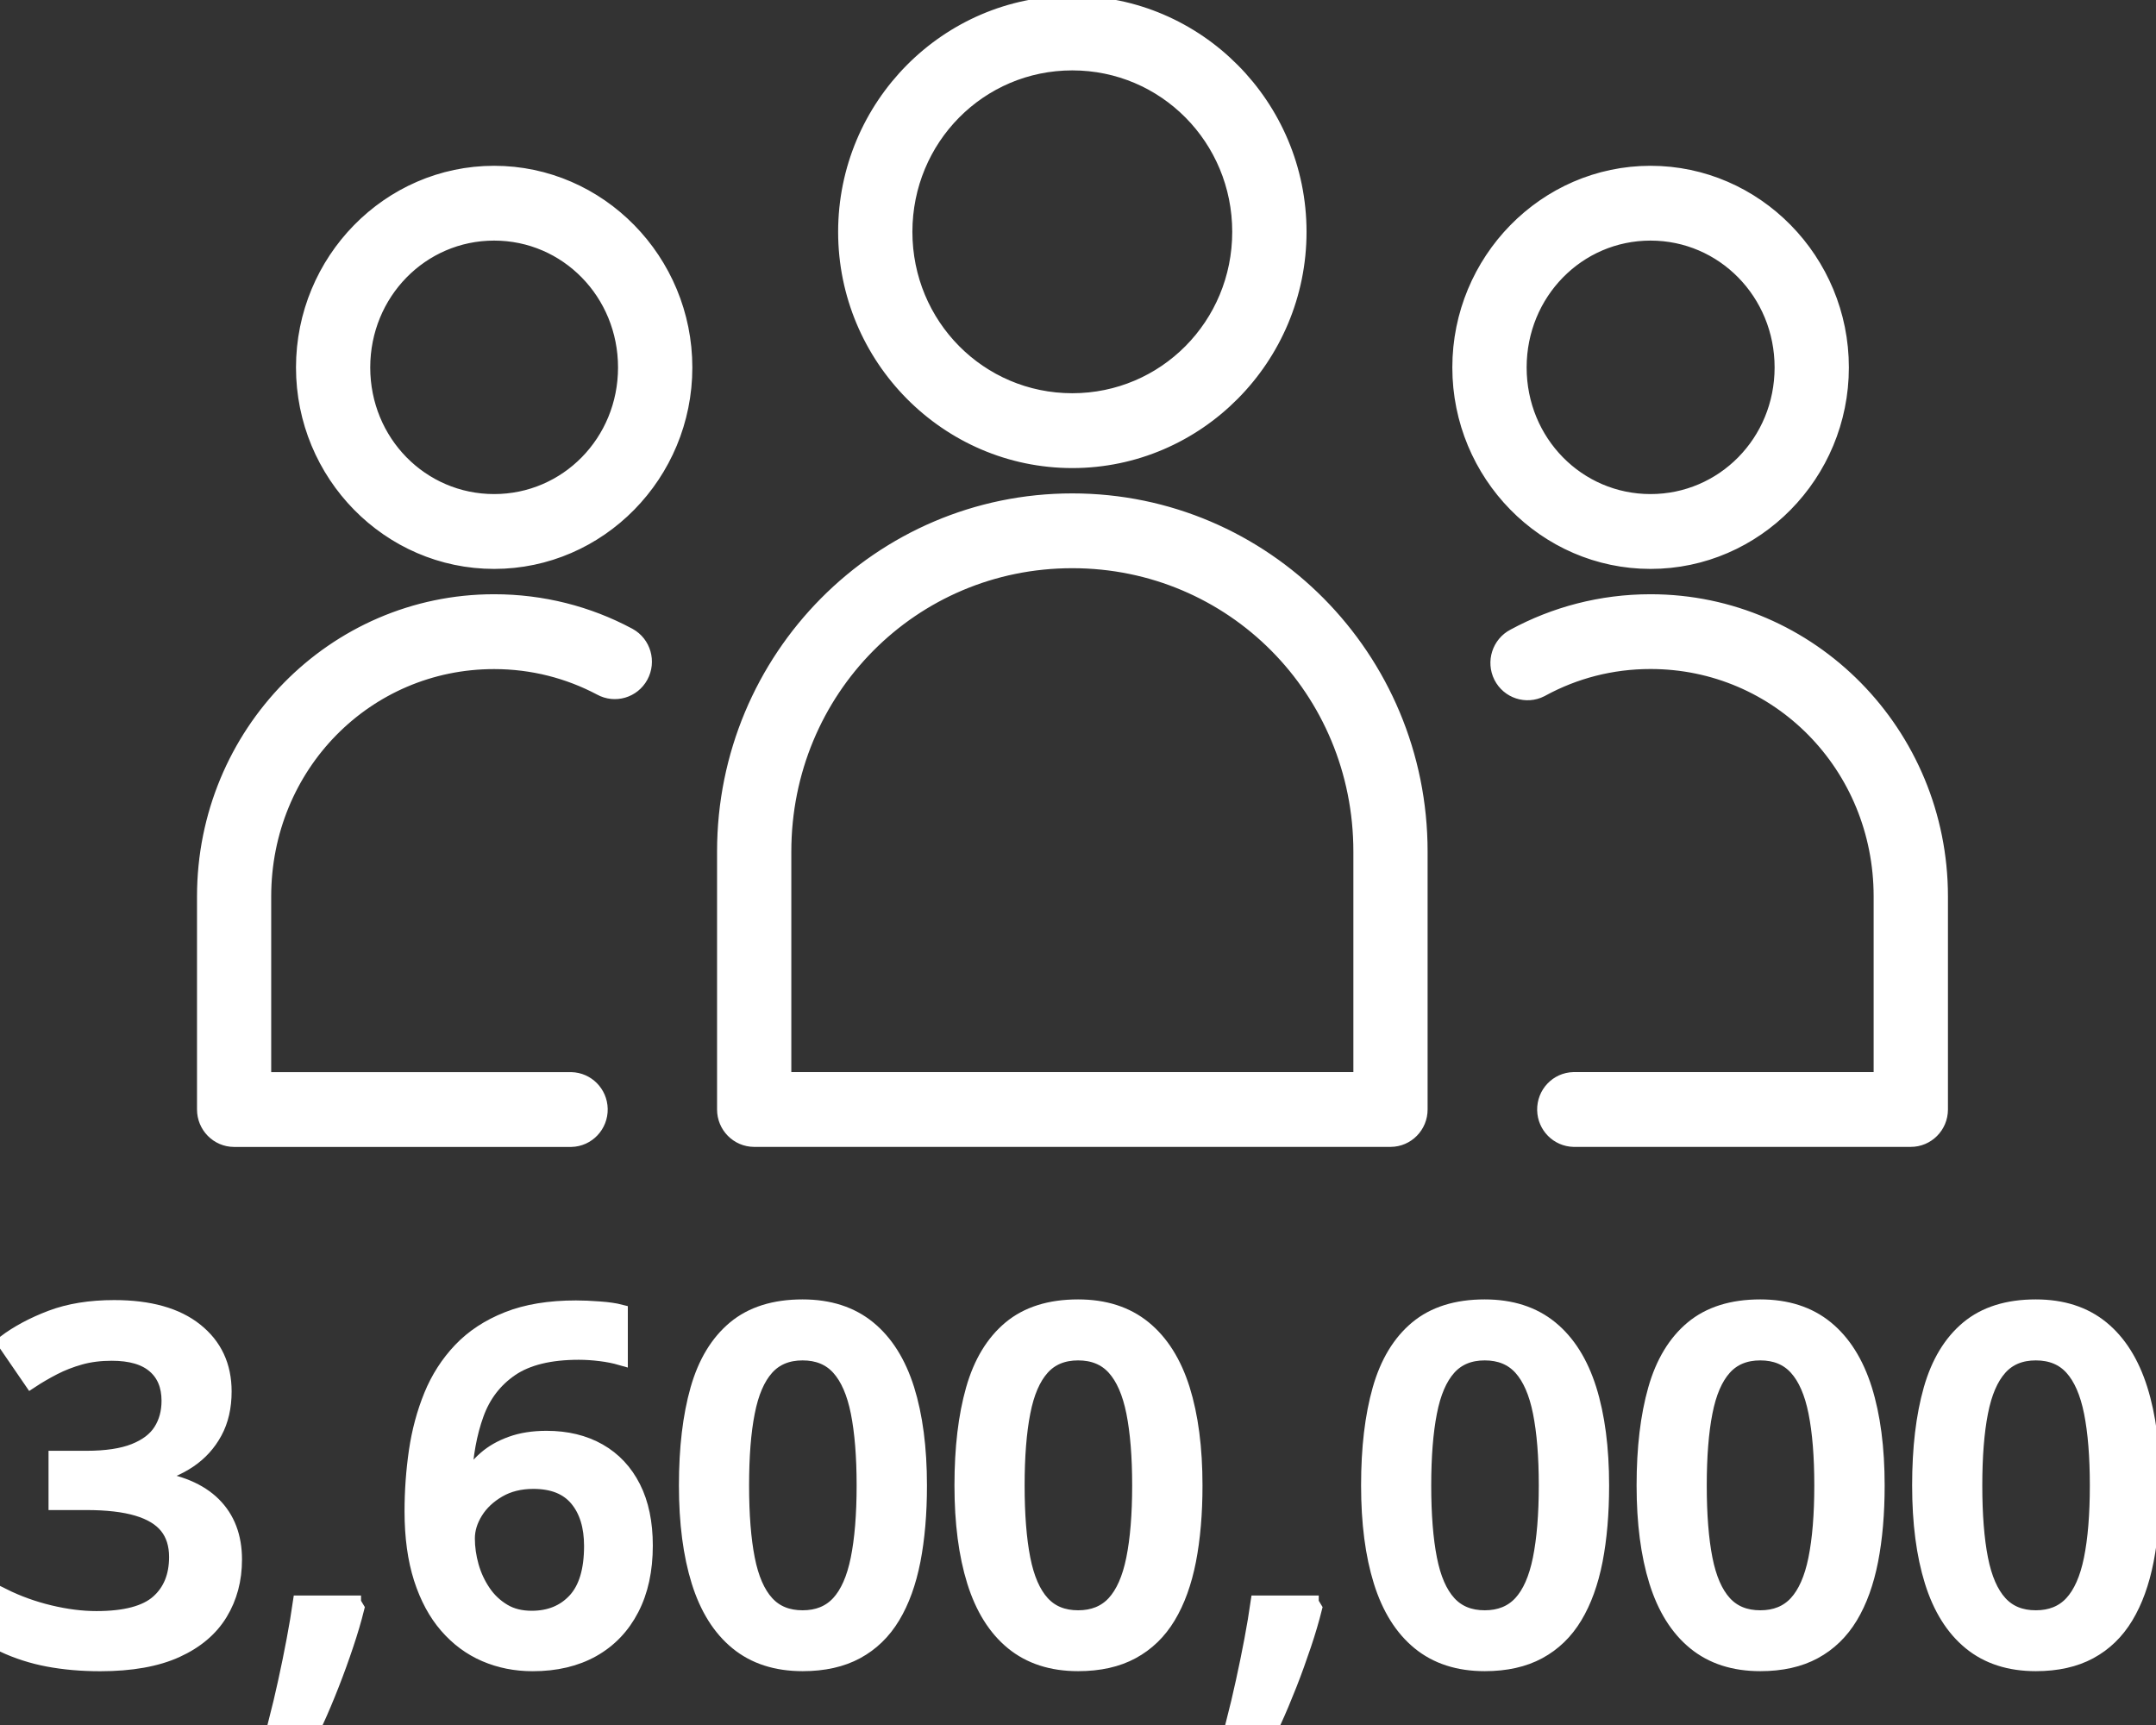
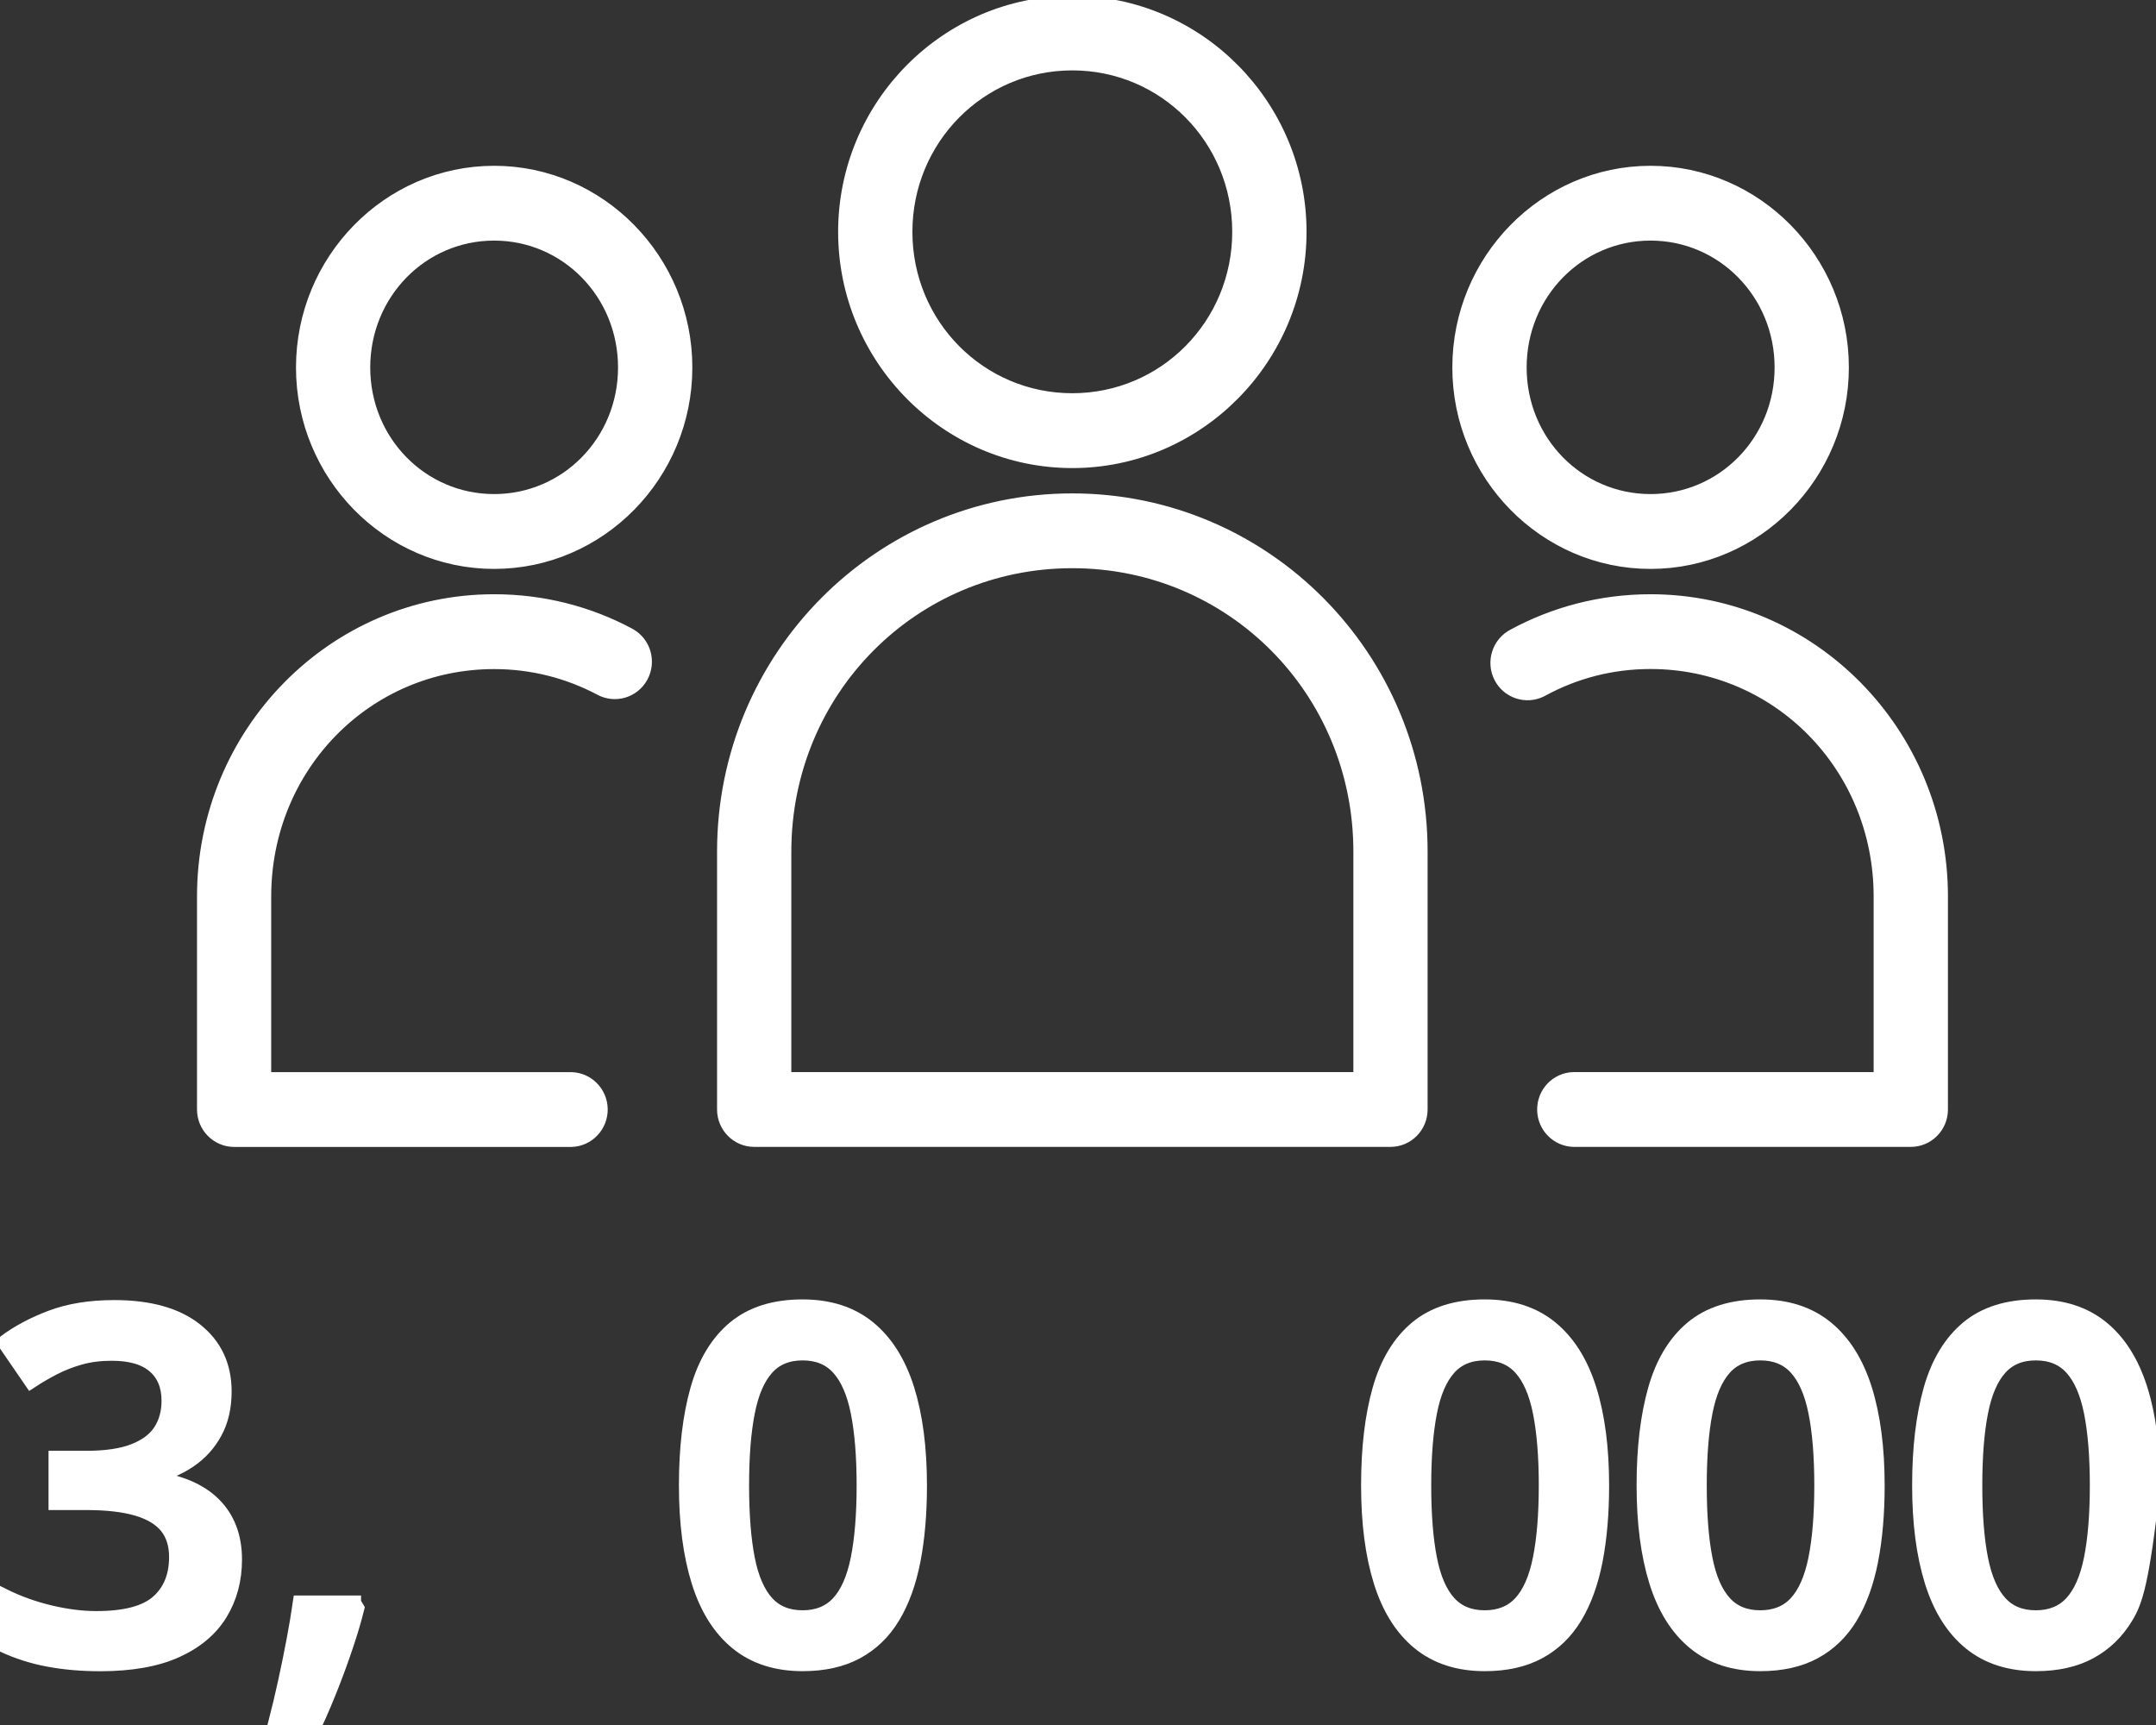
<svg xmlns="http://www.w3.org/2000/svg" width="90" height="72" viewBox="0 0 90 72" fill="none">
  <rect x="0" y="0" width="90" height="72" fill="#333333" stroke="none" />
  <g clip-path="url(#clip0_9911_2775)">
    <path d="M44.762 0.127C39.545 0.127 35.287 4.414 35.287 9.678C35.287 14.942 39.545 19.237 44.762 19.237C49.98 19.237 54.24 14.942 54.24 9.678C54.24 4.414 49.98 0.127 44.762 0.127ZM44.762 2.638C48.63 2.638 51.738 5.777 51.738 9.676C51.738 13.578 48.627 16.713 44.762 16.713C40.897 16.713 37.787 13.578 37.787 9.676C37.789 5.777 40.895 2.638 44.762 2.638ZM20.627 7.22C16.232 7.22 12.656 10.878 12.656 15.338C12.656 19.798 16.229 23.446 20.627 23.446C25.023 23.446 28.601 19.798 28.601 15.338C28.601 10.878 25.023 7.22 20.627 7.22ZM68.9 7.22C64.504 7.22 60.926 10.878 60.926 15.338C60.926 19.798 64.502 23.446 68.9 23.446C73.296 23.446 76.879 19.798 76.879 15.338C76.881 10.878 73.296 7.22 68.9 7.22ZM20.627 9.742C23.66 9.742 26.099 12.228 26.099 15.338C26.099 18.448 23.657 20.922 20.627 20.922C17.595 20.922 15.155 18.448 15.155 15.338C15.155 12.228 17.595 9.742 20.627 9.742ZM68.9 9.742C71.933 9.742 74.379 12.228 74.379 15.338C74.379 18.448 71.93 20.922 68.9 20.922C65.867 20.922 63.428 18.448 63.428 15.338C63.428 12.228 65.867 9.742 68.9 9.742ZM44.762 20.894C36.736 20.894 30.233 27.447 30.233 35.545V46.304C30.23 47.001 30.789 47.567 31.478 47.57C31.48 47.57 31.485 47.57 31.488 47.57H58.05C58.739 47.567 59.297 47.001 59.294 46.304V35.545C59.294 27.447 52.789 20.894 44.762 20.894ZM44.762 23.416C51.449 23.416 56.795 28.802 56.795 35.545V45.048H32.733V35.545C32.733 28.802 38.076 23.416 44.762 23.416ZM20.627 25.103C13.936 25.103 8.524 30.618 8.524 37.417V46.306C8.522 47.001 9.08 47.57 9.769 47.572H23.846C24.537 47.557 25.083 46.978 25.068 46.283C25.053 45.608 24.515 45.066 23.846 45.05H11.021V37.419C11.021 31.962 15.289 27.627 20.625 27.627C22.234 27.627 23.735 28.023 25.063 28.725C25.669 29.06 26.428 28.837 26.76 28.226C27.092 27.614 26.871 26.848 26.265 26.513C26.252 26.506 26.237 26.498 26.222 26.49C24.552 25.6 22.646 25.103 20.627 25.103ZM68.9 25.103C66.841 25.103 64.897 25.623 63.197 26.544C62.583 26.861 62.339 27.619 62.651 28.241C62.965 28.86 63.717 29.106 64.334 28.791C64.351 28.781 64.369 28.771 64.389 28.761C65.734 28.033 67.258 27.624 68.9 27.624C74.236 27.624 78.513 31.96 78.513 37.417V45.048H65.689C64.997 45.063 64.452 45.639 64.467 46.337C64.482 47.011 65.02 47.554 65.689 47.57H79.76C80.452 47.572 81.013 47.009 81.015 46.314C81.015 46.311 81.015 46.306 81.015 46.304V37.414C81.013 30.618 75.591 25.103 68.9 25.103Z" fill="white" stroke="white" stroke-width="0.6" stroke-miterlimit="10" />
    <path d="M9.369 58.078C9.369 58.732 9.239 59.3 8.977 59.782C8.716 60.264 8.356 60.66 7.901 60.967C7.446 61.274 6.92 61.495 6.324 61.627V61.695C7.471 61.84 8.336 62.205 8.922 62.786C9.508 63.367 9.802 64.138 9.802 65.094C9.802 65.934 9.603 66.683 9.203 67.34C8.804 67.997 8.193 68.514 7.368 68.89C6.543 69.265 5.482 69.456 4.184 69.456C3.405 69.456 2.683 69.392 2.019 69.268C1.355 69.144 0.724 68.941 0.128 68.664V66.594C0.737 66.898 1.386 67.132 2.072 67.297C2.759 67.462 3.412 67.545 4.026 67.545C5.225 67.545 6.078 67.319 6.591 66.865C7.101 66.414 7.358 65.787 7.358 64.988C7.358 64.473 7.224 64.049 6.96 63.719C6.696 63.39 6.287 63.141 5.733 62.976C5.18 62.811 4.468 62.728 3.596 62.728H2.326V60.855H3.603C4.436 60.855 5.102 60.754 5.608 60.553C6.11 60.353 6.478 60.074 6.704 59.716C6.93 59.359 7.043 58.943 7.043 58.468C7.043 57.847 6.845 57.362 6.445 57.017C6.045 56.669 5.452 56.497 4.667 56.497C4.182 56.497 3.742 56.553 3.347 56.664C2.95 56.776 2.585 56.918 2.251 57.091C1.916 57.263 1.599 57.448 1.298 57.646L0.189 56.03C0.732 55.622 1.381 55.274 2.132 54.99C2.884 54.706 3.762 54.564 4.765 54.564C6.239 54.564 7.375 54.883 8.172 55.52C8.97 56.154 9.369 57.007 9.369 58.078Z" fill="white" stroke="white" stroke-width="0.6" stroke-miterlimit="10" />
    <path d="M14.771 66.898L14.909 67.127C14.791 67.604 14.64 68.114 14.456 68.661C14.273 69.209 14.074 69.76 13.858 70.31C13.642 70.861 13.423 71.381 13.199 71.871H11.509C11.648 71.335 11.778 70.775 11.907 70.191C12.035 69.608 12.153 69.029 12.261 68.456C12.369 67.885 12.455 67.365 12.523 66.896H14.771V66.898Z" fill="white" stroke="white" stroke-width="0.6" stroke-miterlimit="10" />
-     <path d="M17.187 63.083C17.187 62.23 17.248 61.391 17.368 60.566C17.489 59.742 17.698 58.968 17.992 58.247C18.286 57.527 18.694 56.893 19.214 56.345C19.735 55.797 20.391 55.365 21.183 55.051C21.975 54.736 22.928 54.579 24.042 54.579C24.331 54.579 24.653 54.592 25.015 54.62C25.375 54.645 25.674 54.688 25.908 54.749V56.682C25.651 56.608 25.372 56.553 25.068 56.515C24.764 56.477 24.459 56.456 24.16 56.456C22.956 56.456 22.015 56.687 21.341 57.144C20.668 57.603 20.185 58.23 19.898 59.026C19.609 59.823 19.443 60.733 19.398 61.756H19.516C19.712 61.426 19.958 61.132 20.253 60.873C20.547 60.614 20.906 60.409 21.334 60.254C21.759 60.099 22.254 60.021 22.817 60.021C23.655 60.021 24.387 60.198 25.008 60.551C25.629 60.904 26.109 61.416 26.446 62.083C26.783 62.75 26.951 63.56 26.951 64.511C26.951 65.536 26.76 66.416 26.376 67.157C25.993 67.898 25.448 68.466 24.746 68.862C24.042 69.257 23.205 69.455 22.237 69.455C21.523 69.455 20.859 69.323 20.248 69.06C19.634 68.796 19.101 68.4 18.641 67.87C18.183 67.342 17.826 66.68 17.57 65.883C17.316 65.087 17.187 64.153 17.187 63.083ZM22.196 67.532C22.943 67.532 23.544 67.286 23.999 66.794C24.454 66.302 24.681 65.546 24.681 64.529C24.681 63.704 24.48 63.05 24.077 62.568C23.675 62.086 23.071 61.845 22.264 61.845C21.714 61.845 21.233 61.964 20.821 62.202C20.409 62.441 20.089 62.74 19.863 63.103C19.637 63.466 19.523 63.836 19.523 64.214C19.523 64.597 19.579 64.983 19.689 65.374C19.8 65.764 19.968 66.122 20.19 66.449C20.411 66.776 20.69 67.038 21.025 67.238C21.359 67.439 21.751 67.532 22.196 67.532Z" fill="white" stroke="white" stroke-width="0.6" stroke-miterlimit="10" />
    <path d="M38.395 62.002C38.395 63.172 38.305 64.217 38.126 65.138C37.945 66.058 37.664 66.84 37.276 67.482C36.889 68.124 36.386 68.611 35.763 68.948C35.142 69.285 34.387 69.453 33.505 69.453C32.398 69.453 31.485 69.156 30.764 68.565C30.042 67.974 29.509 67.121 29.162 66.008C28.815 64.894 28.641 63.56 28.641 61.999C28.641 60.439 28.8 59.105 29.116 57.991C29.433 56.877 29.949 56.025 30.663 55.429C31.377 54.835 32.323 54.536 33.502 54.536C34.616 54.536 35.534 54.833 36.258 55.424C36.982 56.015 37.518 56.867 37.87 57.981C38.219 59.097 38.395 60.437 38.395 62.002ZM30.97 62.002C30.97 63.225 31.05 64.245 31.211 65.064C31.372 65.883 31.639 66.495 32.011 66.903C32.383 67.312 32.881 67.512 33.505 67.512C34.126 67.512 34.623 67.312 34.998 66.908C35.37 66.505 35.642 65.894 35.808 65.074C35.974 64.255 36.059 63.23 36.059 62.002C36.059 60.787 35.976 59.77 35.813 58.95C35.65 58.131 35.38 57.514 35.008 57.101C34.636 56.687 34.133 56.482 33.505 56.482C32.876 56.482 32.376 56.687 32.006 57.101C31.636 57.514 31.37 58.131 31.211 58.95C31.048 59.77 30.97 60.787 30.97 62.002Z" fill="white" stroke="white" stroke-width="0.6" stroke-miterlimit="10" />
-     <path d="M49.897 62.002C49.897 63.172 49.807 64.217 49.628 65.138C49.447 66.058 49.165 66.84 48.778 67.482C48.391 68.124 47.888 68.611 47.264 68.948C46.643 69.285 45.889 69.453 45.006 69.453C43.9 69.453 42.987 69.156 42.265 68.565C41.544 67.974 41.011 67.121 40.664 66.008C40.317 64.894 40.143 63.56 40.143 61.999C40.143 60.439 40.301 59.105 40.618 57.991C40.935 56.877 41.451 56.025 42.165 55.429C42.879 54.835 43.824 54.536 45.004 54.536C46.118 54.536 47.036 54.833 47.76 55.424C48.484 56.015 49.02 56.867 49.372 57.981C49.721 59.097 49.897 60.437 49.897 62.002ZM42.472 62.002C42.472 63.225 42.552 64.245 42.713 65.064C42.874 65.883 43.141 66.495 43.513 66.903C43.885 67.312 44.383 67.512 45.006 67.512C45.627 67.512 46.125 67.312 46.5 66.908C46.872 66.505 47.144 65.894 47.31 65.074C47.476 64.255 47.561 63.23 47.561 62.002C47.561 60.787 47.478 59.77 47.315 58.95C47.151 58.131 46.882 57.514 46.51 57.101C46.138 56.687 45.635 56.482 45.006 56.482C44.378 56.482 43.877 56.687 43.508 57.101C43.138 57.514 42.871 58.131 42.713 58.95C42.552 59.77 42.472 60.787 42.472 62.002Z" fill="white" stroke="white" stroke-width="0.6" stroke-miterlimit="10" />
-     <path d="M54.75 66.898L54.889 67.127C54.77 67.604 54.62 68.114 54.436 68.661C54.252 69.209 54.054 69.76 53.838 70.31C53.621 70.861 53.403 71.381 53.179 71.871H51.489C51.627 71.335 51.758 70.775 51.886 70.191C52.014 69.608 52.133 69.029 52.241 68.456C52.349 67.885 52.434 67.365 52.502 66.896H54.75V66.898Z" fill="white" stroke="white" stroke-width="0.6" stroke-miterlimit="10" />
    <path d="M66.871 62.002C66.871 63.172 66.78 64.217 66.602 65.138C66.421 66.058 66.139 66.84 65.752 67.482C65.365 68.124 64.862 68.611 64.238 68.948C63.617 69.285 62.862 69.453 61.98 69.453C60.873 69.453 59.961 69.156 59.239 68.565C58.517 67.974 57.984 67.121 57.637 66.008C57.29 64.894 57.117 63.56 57.117 61.999C57.117 60.439 57.275 59.105 57.592 57.991C57.909 56.877 58.424 56.025 59.138 55.429C59.852 54.835 60.798 54.536 61.977 54.536C63.091 54.536 64.009 54.833 64.733 55.424C65.457 56.015 65.993 56.867 66.345 57.981C66.695 59.097 66.871 60.437 66.871 62.002ZM59.445 62.002C59.445 63.225 59.526 64.245 59.687 65.064C59.847 65.883 60.114 66.495 60.486 66.903C60.858 67.312 61.356 67.512 61.98 67.512C62.601 67.512 63.099 67.312 63.474 66.908C63.846 66.505 64.117 65.894 64.283 65.074C64.449 64.255 64.535 63.23 64.535 62.002C64.535 60.787 64.452 59.77 64.288 58.95C64.125 58.131 63.856 57.514 63.484 57.101C63.111 56.687 62.608 56.482 61.98 56.482C61.351 56.482 60.851 56.687 60.481 57.101C60.111 57.514 59.845 58.131 59.687 58.95C59.526 59.77 59.445 60.787 59.445 62.002Z" fill="white" stroke="white" stroke-width="0.6" stroke-miterlimit="10" />
    <path d="M78.373 62.002C78.373 63.172 78.282 64.217 78.103 65.138C77.922 66.058 77.641 66.84 77.254 67.482C76.866 68.124 76.363 68.611 75.74 68.948C75.119 69.285 74.364 69.453 73.482 69.453C72.375 69.453 71.462 69.156 70.741 68.565C70.019 67.974 69.486 67.121 69.139 66.008C68.792 64.894 68.618 63.56 68.618 61.999C68.618 60.439 68.777 59.105 69.094 57.991C69.41 56.877 69.926 56.025 70.64 55.429C71.354 54.835 72.3 54.536 73.479 54.536C74.593 54.536 75.511 54.833 76.235 55.424C76.959 56.015 77.495 56.867 77.847 57.981C78.197 59.097 78.373 60.437 78.373 62.002ZM70.947 62.002C70.947 63.225 71.027 64.245 71.188 65.064C71.349 65.883 71.616 66.495 71.988 66.903C72.36 67.312 72.858 67.512 73.482 67.512C74.103 67.512 74.601 67.312 74.975 66.908C75.347 66.505 75.619 65.894 75.785 65.074C75.951 64.255 76.036 63.23 76.036 62.002C76.036 60.787 75.954 59.77 75.79 58.95C75.627 58.131 75.358 57.514 74.985 57.101C74.613 56.687 74.11 56.482 73.482 56.482C72.853 56.482 72.353 56.687 71.983 57.101C71.613 57.514 71.347 58.131 71.188 58.95C71.027 59.77 70.947 60.787 70.947 62.002Z" fill="white" stroke="white" stroke-width="0.6" stroke-miterlimit="10" />
-     <path d="M89.874 62.002C89.874 63.172 89.784 64.217 89.605 65.138C89.424 66.058 89.142 66.84 88.755 67.482C88.368 68.124 87.865 68.611 87.242 68.948C86.62 69.285 85.866 69.453 84.983 69.453C83.877 69.453 82.964 69.156 82.243 68.565C81.521 67.974 80.988 67.121 80.641 66.008C80.294 64.894 80.12 63.56 80.12 61.999C80.12 60.439 80.279 59.105 80.595 57.991C80.912 56.877 81.428 56.025 82.142 55.429C82.856 54.835 83.802 54.536 84.981 54.536C86.095 54.536 87.013 54.833 87.737 55.424C88.461 56.015 88.997 56.867 89.349 57.981C89.701 59.097 89.874 60.437 89.874 62.002ZM82.449 62.002C82.449 63.225 82.529 64.245 82.69 65.064C82.851 65.883 83.118 66.495 83.49 66.903C83.862 67.312 84.36 67.512 84.983 67.512C85.605 67.512 86.102 67.312 86.477 66.908C86.849 66.505 87.121 65.894 87.287 65.074C87.453 64.255 87.538 63.23 87.538 62.002C87.538 60.787 87.455 59.77 87.292 58.95C87.128 58.131 86.859 57.514 86.487 57.101C86.115 56.687 85.612 56.482 84.983 56.482C84.355 56.482 83.854 56.687 83.485 57.101C83.115 57.514 82.849 58.131 82.69 58.95C82.529 59.77 82.449 60.787 82.449 62.002Z" fill="white" stroke="white" stroke-width="0.6" stroke-miterlimit="10" />
+     <path d="M89.874 62.002C89.424 66.058 89.142 66.84 88.755 67.482C88.368 68.124 87.865 68.611 87.242 68.948C86.62 69.285 85.866 69.453 84.983 69.453C83.877 69.453 82.964 69.156 82.243 68.565C81.521 67.974 80.988 67.121 80.641 66.008C80.294 64.894 80.12 63.56 80.12 61.999C80.12 60.439 80.279 59.105 80.595 57.991C80.912 56.877 81.428 56.025 82.142 55.429C82.856 54.835 83.802 54.536 84.981 54.536C86.095 54.536 87.013 54.833 87.737 55.424C88.461 56.015 88.997 56.867 89.349 57.981C89.701 59.097 89.874 60.437 89.874 62.002ZM82.449 62.002C82.449 63.225 82.529 64.245 82.69 65.064C82.851 65.883 83.118 66.495 83.49 66.903C83.862 67.312 84.36 67.512 84.983 67.512C85.605 67.512 86.102 67.312 86.477 66.908C86.849 66.505 87.121 65.894 87.287 65.074C87.453 64.255 87.538 63.23 87.538 62.002C87.538 60.787 87.455 59.77 87.292 58.95C87.128 58.131 86.859 57.514 86.487 57.101C86.115 56.687 85.612 56.482 84.983 56.482C84.355 56.482 83.854 56.687 83.485 57.101C83.115 57.514 82.849 58.131 82.69 58.95C82.529 59.77 82.449 60.787 82.449 62.002Z" fill="white" stroke="white" stroke-width="0.6" stroke-miterlimit="10" />
  </g>
  <defs>
    <clipPath id="clip0_9911_2775">
      <rect width="90" height="72" fill="white" />
    </clipPath>
  </defs>
</svg>